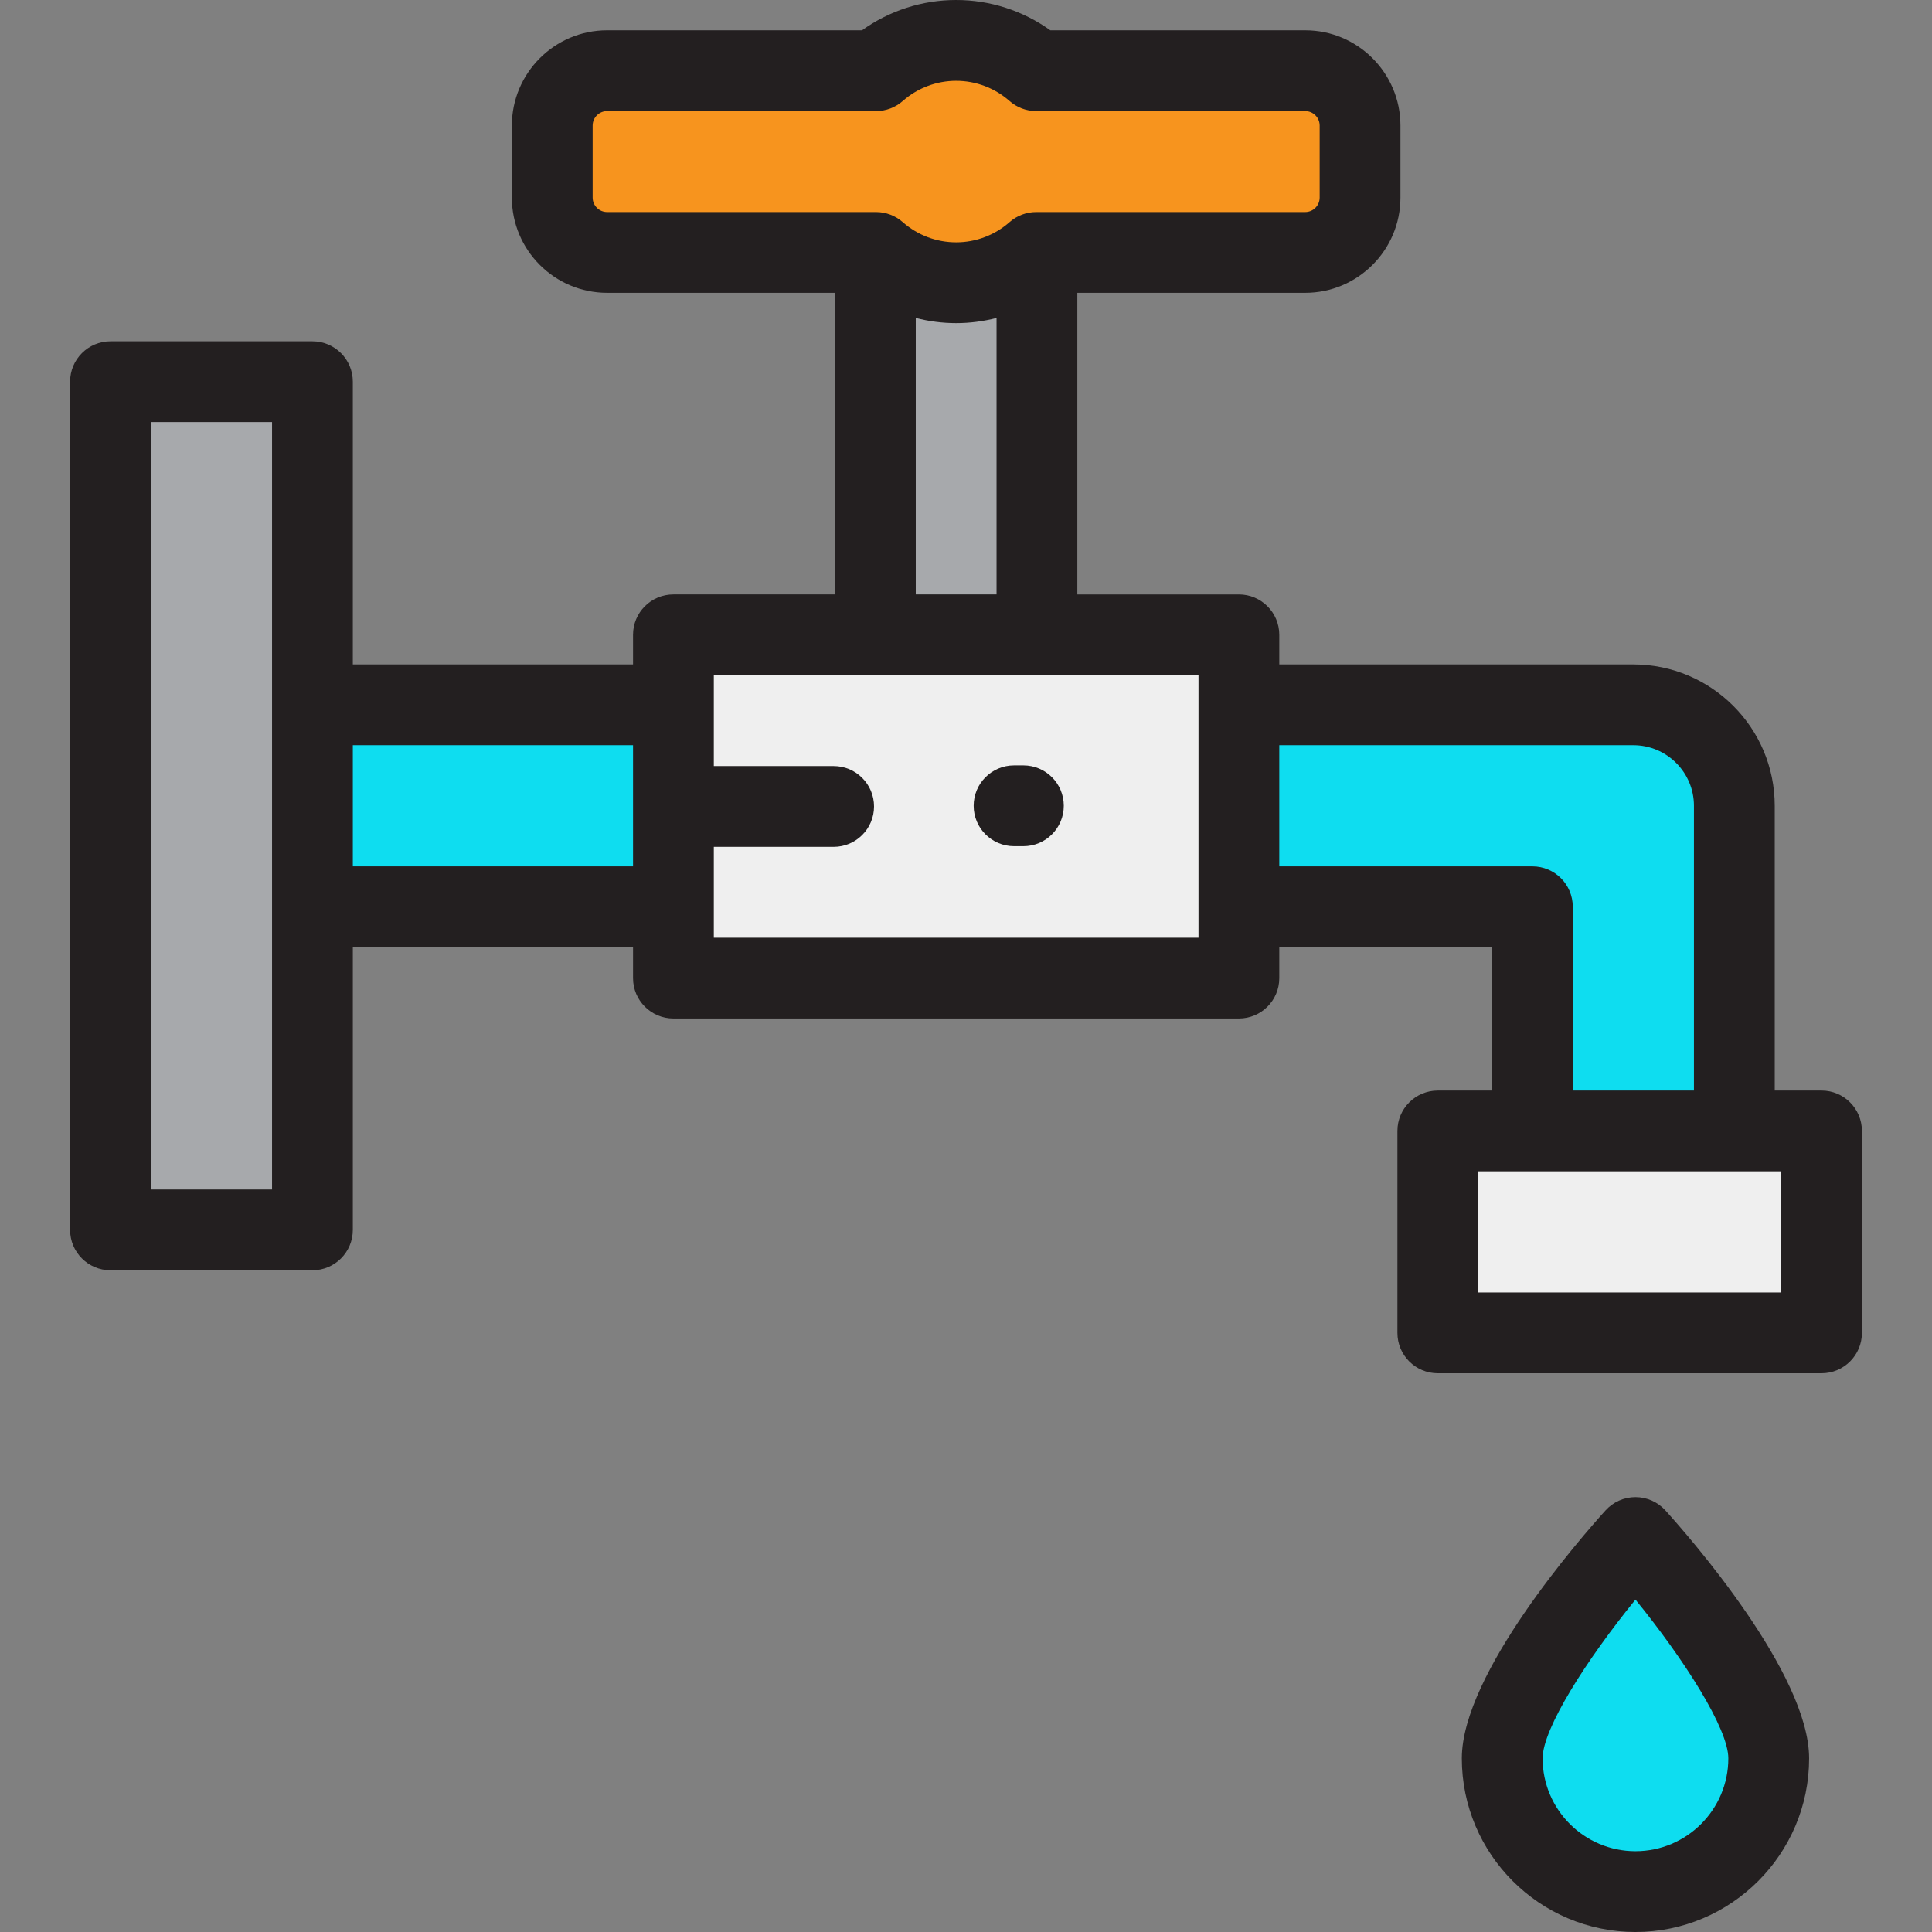
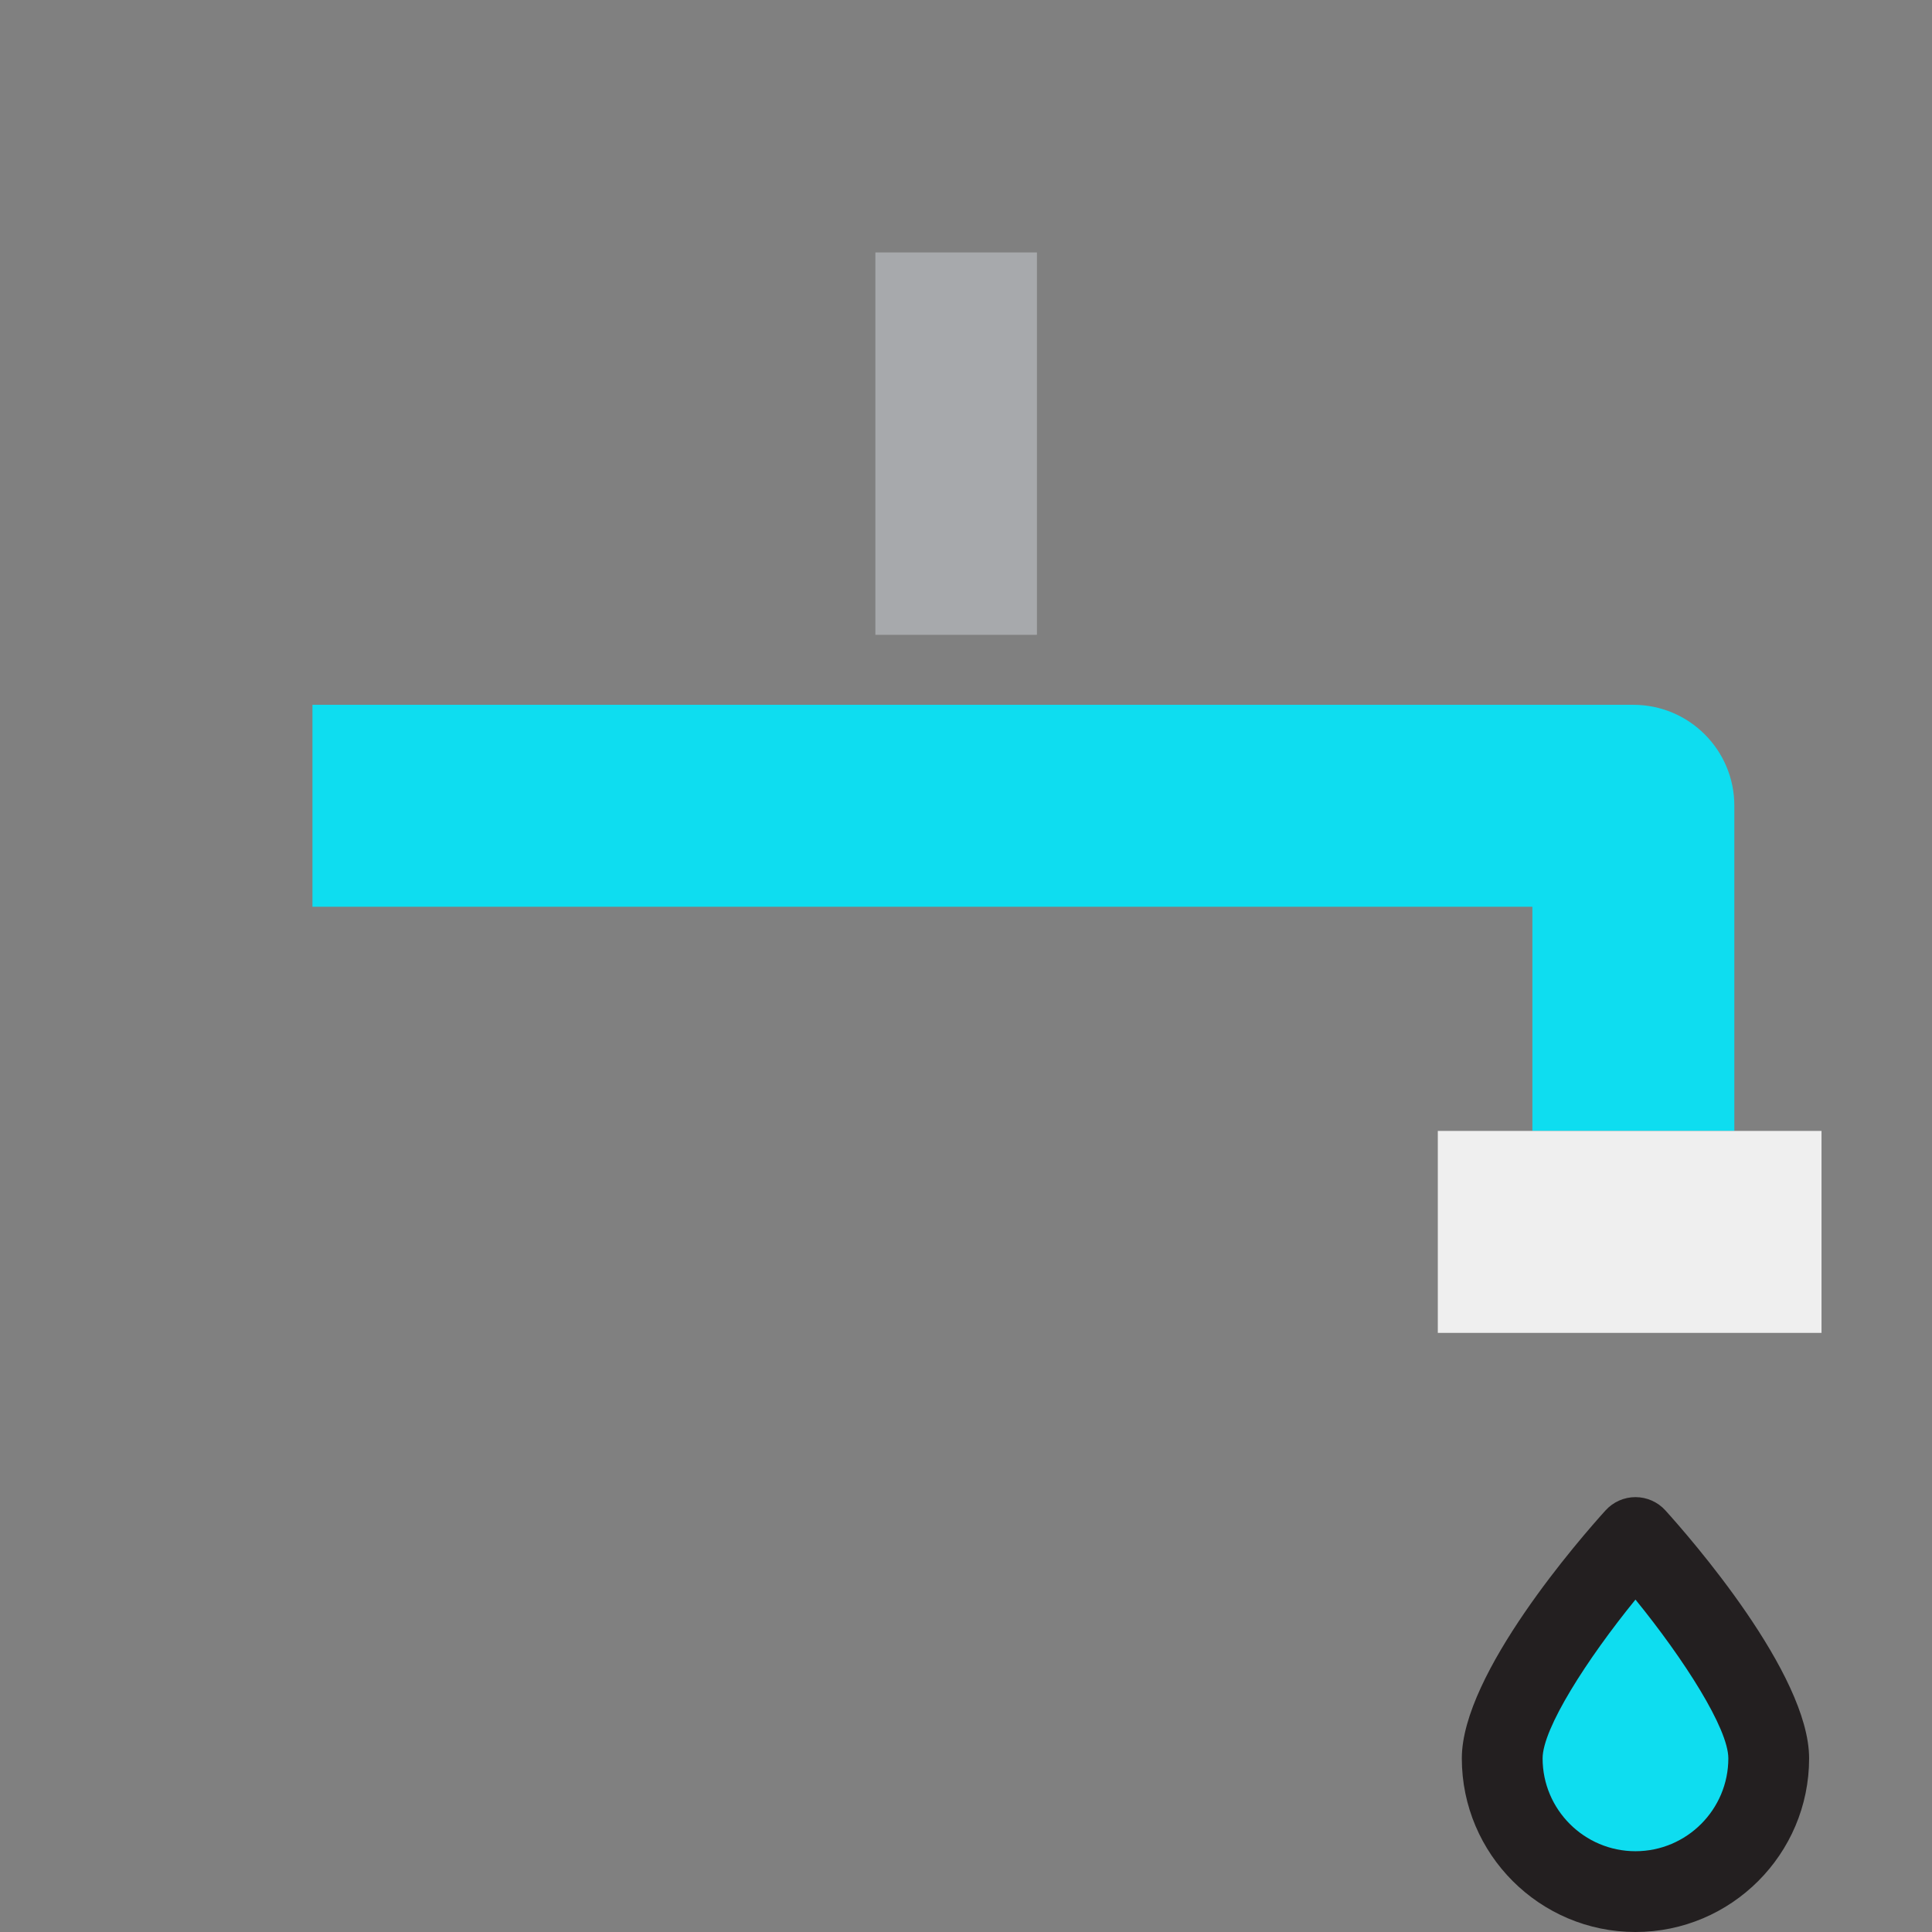
<svg xmlns="http://www.w3.org/2000/svg" version="1.1" id="Layer_1" viewBox="0 0 512.001 512.001" xml:space="preserve">
  <rect x="0" y="0" width="512.001" height="512.001" fill="#808080" stroke="none" />
  <g>
    <rect x="231.984" y="66.899" style="fill:#A7A9AC;" width="42.815" height="101.333" />
-     <rect x="29.28" y="101.151" style="fill:#A7A9AC;" width="53.519" height="224.781" />
  </g>
  <path style="fill:#0EDDF0;" d="M459.619,299.708h-53.519v-59.406H82.8v-53.519h350.059c14.779,0,26.76,11.981,26.76,26.76V299.708z" />
-   <rect x="178.465" y="168.232" style="fill:#EFEFEF;" width="149.854" height="90.983" />
  <path style="fill:#0EDDF0;" d="M468.731,465.982c0,19.503-15.811,35.315-35.315,35.315c-19.505,0-35.315-15.811-35.315-35.315  c0-19.503,35.315-58.522,35.315-58.522S468.731,446.478,468.731,465.982z" />
  <rect x="381.035" y="299.708" style="fill:#EFEFEF;" width="101.686" height="53.519" />
-   <path style="fill:#F7941E;" d="M345.889,18.732h-71.27c-5.66-4.992-13.088-8.028-21.229-8.028c-8.141,0-15.569,3.036-21.229,8.028  h-71.27c-8.03,0-14.539,6.51-14.539,14.539v19.088c0,8.03,6.51,14.539,14.539,14.539h71.27c5.66,4.992,13.088,8.028,21.229,8.028  s15.569-3.036,21.229-8.028h71.27c8.03,0,14.539-6.51,14.539-14.539V33.271C360.429,25.242,353.919,18.732,345.889,18.732z" />
  <g>
    <path style="fill:#231F20;" d="M433.416,396.756c-3.024,0-5.907,1.279-7.936,3.522c-6.359,7.026-38.082,43.216-38.082,65.704   c0,25.376,20.643,46.019,46.018,46.019c25.375,0,46.019-20.645,46.019-46.019c0-22.489-31.724-58.678-38.083-65.704   C439.323,398.034,436.439,396.756,433.416,396.756z M433.416,490.592c-13.57,0-24.61-11.04-24.61-24.611   c0-7.878,11.678-26.176,24.61-42.073c12.933,15.896,24.611,34.194,24.611,42.073C458.027,479.552,446.987,490.592,433.416,490.592z   " />
-     <path style="fill:#231F20;" d="M482.721,289.004h-12.398v-75.462c0-20.657-16.806-37.463-37.463-37.463h-93.837v-7.849   c0-5.912-4.793-10.704-10.704-10.704h-42.815V77.603h60.388c13.919,0,25.243-11.325,25.243-25.243V33.271   c0-13.919-11.324-25.243-25.243-25.243h-67.549C271.095,2.826,262.383,0,253.391,0s-17.704,2.826-24.951,8.028h-67.549   c-13.919,0-25.243,11.325-25.243,25.243v19.088c0,13.919,11.324,25.243,25.243,25.243h60.388v79.922h-42.815   c-5.911,0-10.704,4.792-10.704,10.704v7.849H93.503V101.15c0-5.912-4.793-10.704-10.704-10.704H29.28   c-5.911,0-10.704,4.792-10.704,10.704v224.781c0,5.912,4.793,10.704,10.704,10.704H82.8c5.911,0,10.704-4.792,10.704-10.704   v-74.927h74.257v8.207c0,5.912,4.793,10.704,10.704,10.704h149.854c5.911,0,10.704-4.792,10.704-10.704v-8.206h56.374v37.999   h-14.361c-5.911,0-10.704,4.792-10.704,10.704v53.519c0,5.912,4.793,10.704,10.704,10.704h101.686   c5.911,0,10.704-4.792,10.704-10.704v-53.519C493.425,293.796,488.631,289.004,482.721,289.004z M157.056,52.36V33.271   c0-2.115,1.72-3.835,3.835-3.835h71.27c2.607,0,5.125-0.952,7.081-2.676c3.911-3.451,8.937-5.352,14.148-5.352   c5.212,0,10.236,1.9,14.148,5.352c1.956,1.724,4.474,2.676,7.081,2.676h71.27c2.115,0,3.835,1.72,3.835,3.835v19.088   c0,2.115-1.72,3.835-3.835,3.835h-71.27c-2.607,0-5.125,0.952-7.081,2.676c-3.911,3.451-8.937,5.352-14.148,5.352   c-5.212,0-10.236-1.9-14.148-5.352c-1.956-1.724-4.474-2.676-7.081-2.676h-71.27C158.776,56.195,157.056,54.475,157.056,52.36z    M242.687,84.263c3.47,0.897,7.063,1.368,10.704,1.368c3.64,0,7.234-0.471,10.704-1.368v73.261h-21.408V84.263z M72.096,315.228   H39.984V111.855h32.112V315.228z M93.503,229.597v-32.112h74.257v32.112H93.503z M317.614,248.508H189.168v-24.084h31.755   c5.911,0,10.704-4.792,10.704-10.704c0-5.912-4.793-10.704-10.704-10.704h-31.755v-24.084h128.446V248.508z M406.099,229.597   h-67.078v-32.112h93.837c8.853,0,16.056,7.203,16.056,16.056v75.462h-32.112v-48.702   C416.803,234.389,412.01,229.597,406.099,229.597z M472.017,342.523h-80.279v-32.112h80.279V342.523z" />
-     <path style="fill:#231F20;" d="M268.734,224.245h2.476c5.911,0,10.704-4.792,10.704-10.704s-4.793-10.704-10.704-10.704h-2.476   c-5.911,0-10.704,4.792-10.704,10.704S262.822,224.245,268.734,224.245z" />
  </g>
</svg>